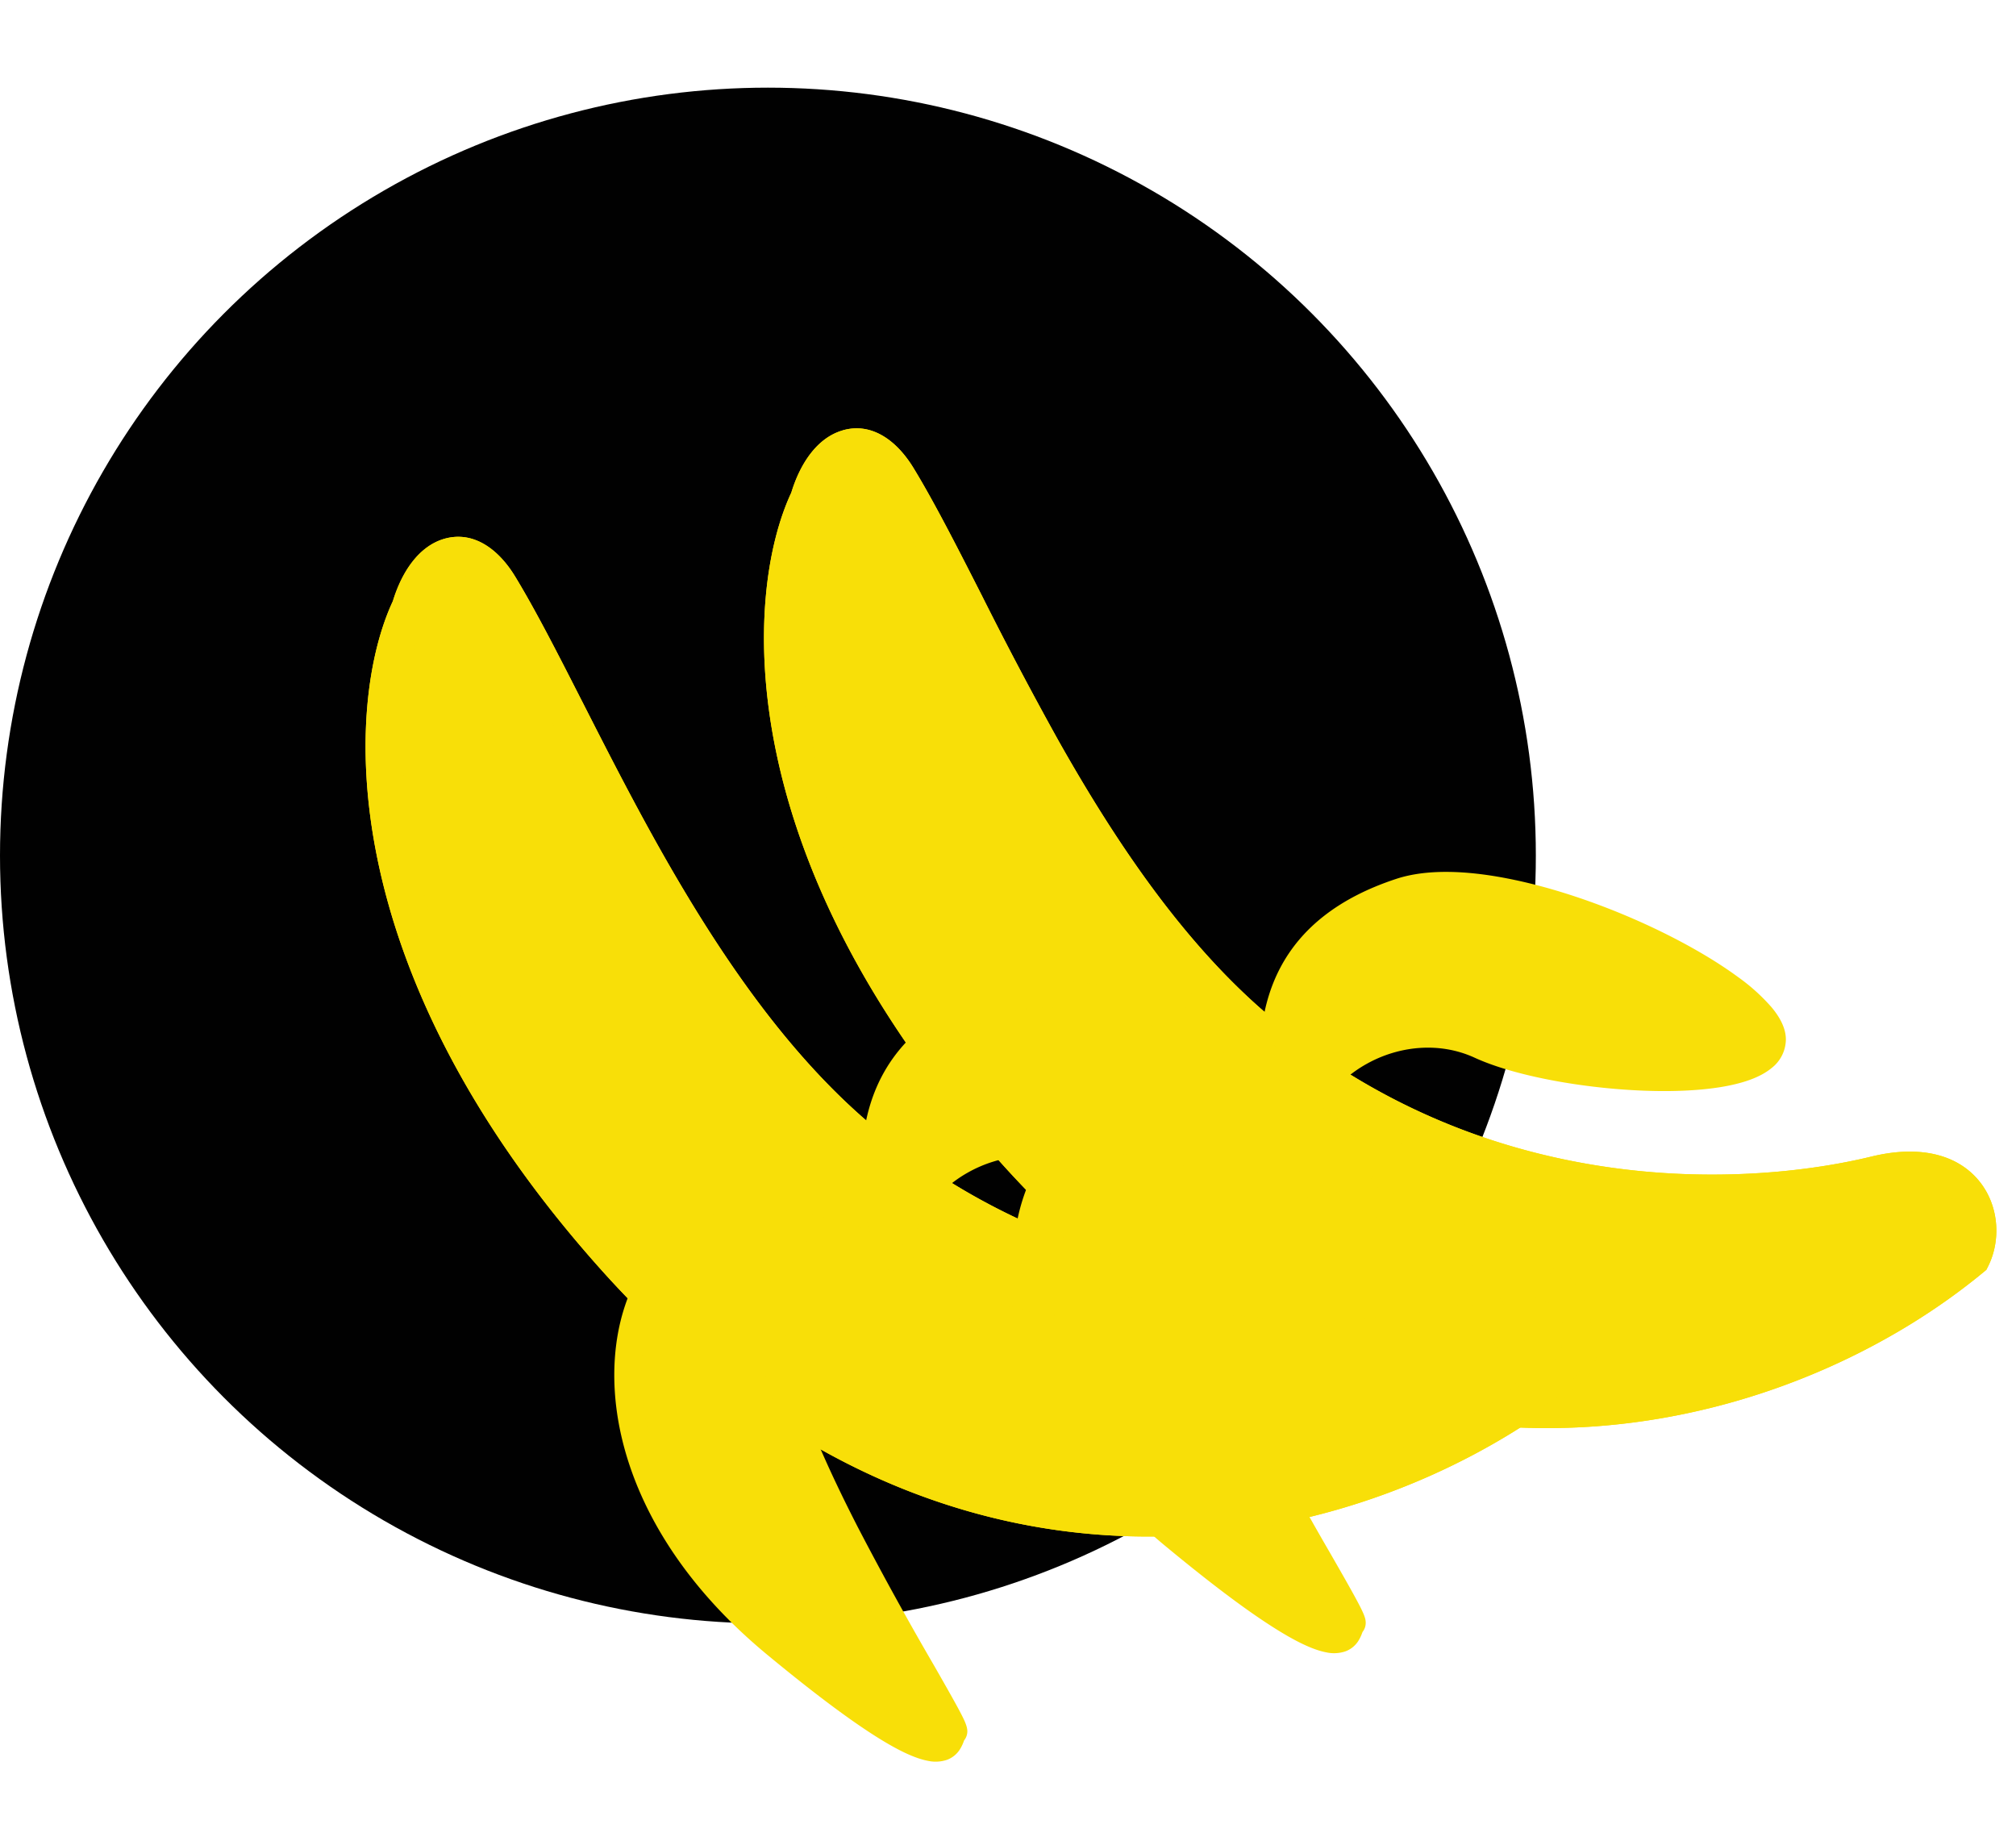
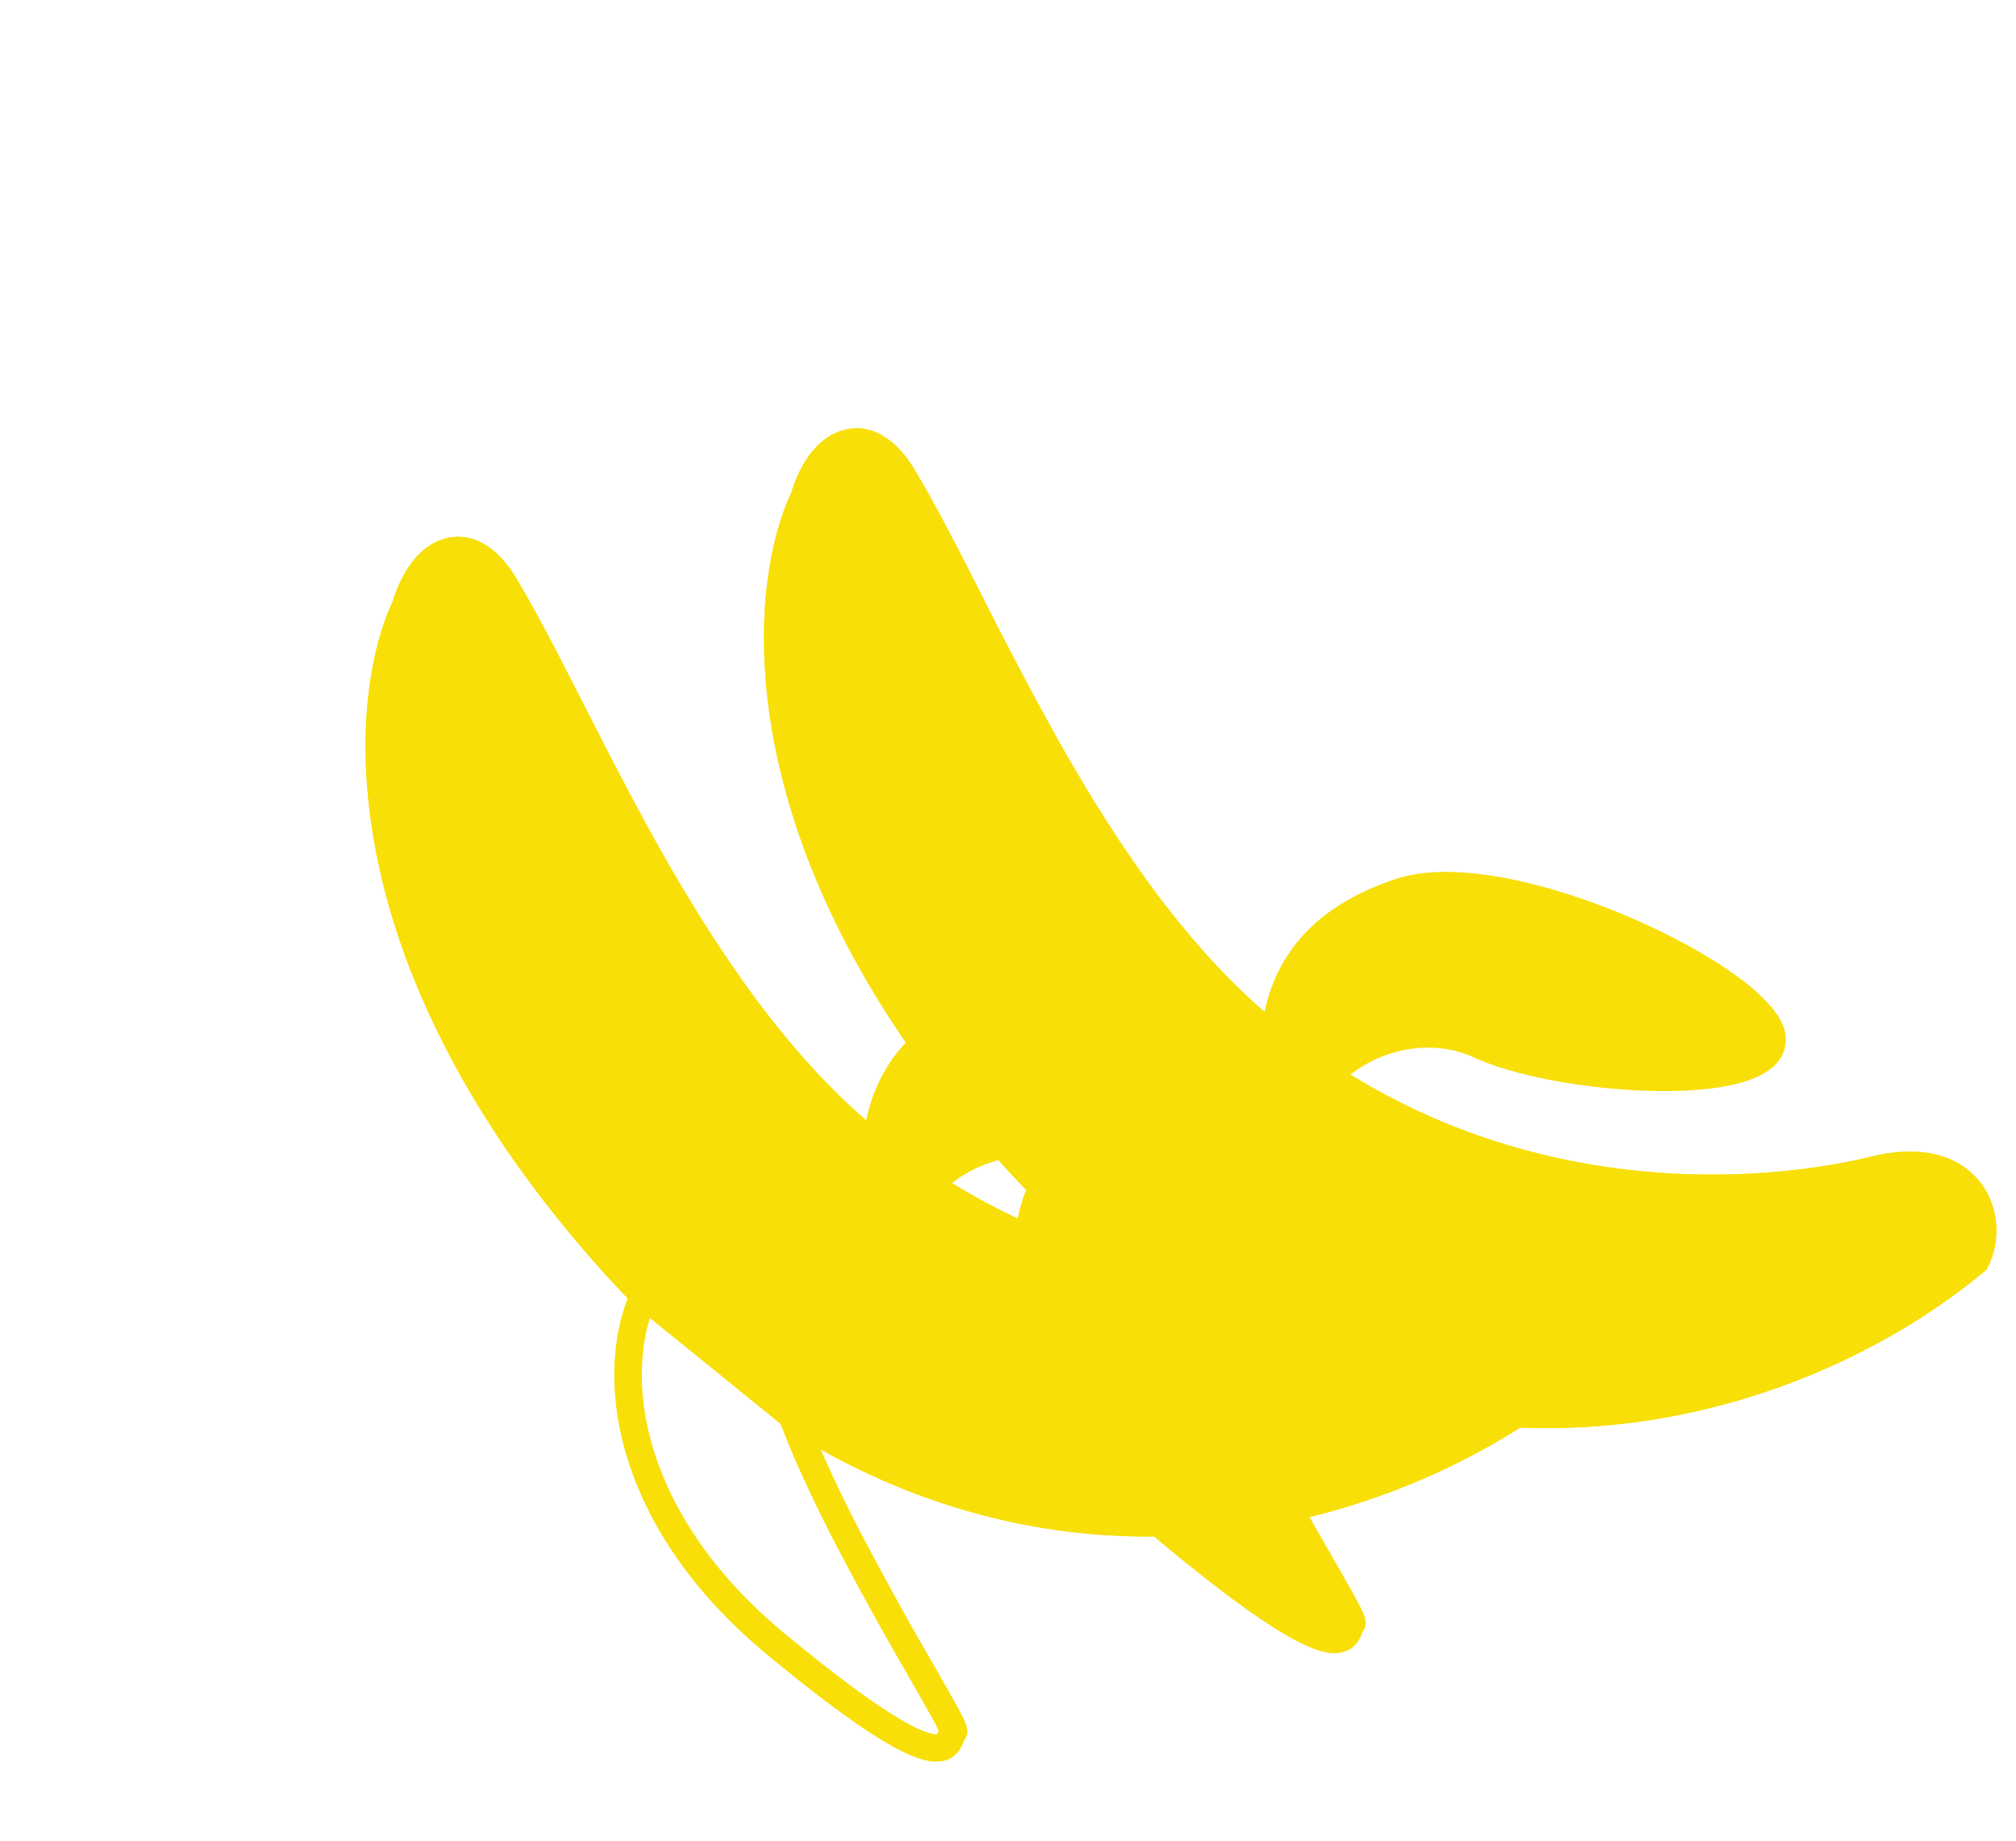
<svg xmlns="http://www.w3.org/2000/svg" width="46" height="42" fill="none">
-   <circle cx="17.522" cy="19.522" r="17.522" fill="#010101" />
  <path fill-rule="evenodd" clip-rule="evenodd" d="M19.223 9.821c.644-.189 1.222.204 1.62.856.46.755.956 1.725 1.498 2.789l.055.108a88.032 88.032 0 0 0 1.755 3.325c1.343 2.382 2.96 4.78 4.997 6.437l.13.105-.527.648a15.155 15.155 0 0 1-.137-.111c-2.16-1.758-3.838-4.265-5.195-6.672-.656-1.164-1.24-2.314-1.77-3.352l-.056-.112c-.546-1.072-1.027-2.01-1.468-2.734-.317-.519-.567-.521-.668-.491-.164.048-.432.29-.607.885l-.01.032-.014.03c-.913 1.908-1.443 7.634 4.63 14.404a22.916 22.916 0 0 0 .726.772l-.6.582a22.18 22.18 0 0 1-.256-.264l.305-.286-.305.286a23.663 23.663 0 0 1-.498-.538c-6.214-6.926-5.85-12.979-4.773-15.278.206-.677.597-1.253 1.168-1.42Zm11.15 14.417.178.117c4.736 3.05 9.804 2.606 12.146 2.036 1.165-.284 2.016-.017 2.486.587.445.572.465 1.352.18 1.918l-.04.079-.068.056c-4.013 3.315-11.24 5.424-18.077 1.19h-.001a.155.155 0 0 1-.01-.006l-.003-.003-.006-.003a4.523 4.523 0 0 1-.077-.049l-.004-.002-.007-.005-.005-.003-.013-.01a.424.424 0 0 1-.009-.007l-.016-.013a.725.725 0 0 1-.037-.037.756.756 0 0 1-.101-.3c.092-.233.393-.387.486-.383a.748.748 0 0 1 .113.035.357.357 0 0 1 .035.019l.005.002.009.006.011.007a10.288 10.288 0 0 0 .045.028c6.43 4.002 13.231 2.069 17.053-1.041a1.02 1.02 0 0 0-.128-.97c-.207-.266-.672-.522-1.625-.29-2.472.602-7.803 1.073-12.8-2.145l.229-.348-.23.348c-.063-.04-.125-.081-.188-.123l.469-.69Z" fill="#F8DF08" />
  <path d="M23.141 26.245c-6.157-6.863-5.695-12.764-4.694-14.856.38-1.287 1.322-1.666 2.036-.495 1.804 2.956 4.201 9.348 8.397 12.764l.134.108 1.123.818.184.12c4.867 3.134 10.066 2.676 12.473 2.09 2.118-.515 2.633 1.046 2.193 1.92-3.922 3.24-10.992 5.29-17.665 1.107l-3.441-2.79a22.162 22.162 0 0 1-.74-.786Z" fill="#F8DF08" />
  <path fill-rule="evenodd" clip-rule="evenodd" d="M19.223 9.821c.644-.189 1.222.204 1.62.856.46.755.956 1.725 1.498 2.789l.055.108a88.032 88.032 0 0 0 1.755 3.325c1.343 2.382 2.96 4.78 4.997 6.437l.124.1 1.108.807.171.112c4.736 3.05 9.804 2.606 12.146 2.036 1.165-.284 2.016-.017 2.486.587.445.572.465 1.352.18 1.918l-.04.079-.068.056c-4.013 3.315-11.24 5.424-18.077 1.19h-.001a.155.155 0 0 1-.01-.006l-.003-.003-.006-.003a4.523 4.523 0 0 1-.077-.049l-.004-.002-.007-.005-.005-.003-.013-.01a.424.424 0 0 1-.009-.007l-.016-.013a.567.567 0 0 1-.017-.016l-3.412-2.766-.017-.016a22.18 22.18 0 0 1-.753-.802c-6.214-6.926-5.85-12.979-4.773-15.278.206-.677.597-1.253 1.168-1.42Zm8.369 19.675-.023-.014-3.403-2.758a21.788 21.788 0 0 1-.71-.756c-6.073-6.77-5.543-12.496-4.63-14.404l.014-.03.01-.032c.175-.596.443-.837.607-.885.101-.03.351-.028.668.491.441.723.922 1.662 1.468 2.734l.057.112c.528 1.038 1.113 2.188 1.77 3.352 1.355 2.407 3.034 4.914 5.194 6.672l.137.11.007.006 1.138.83.008.004c.063.042.125.083.188.123 4.998 3.218 10.329 2.747 12.801 2.145.953-.232 1.418.024 1.625.29.215.276.246.67.128.97-3.822 3.11-10.623 5.043-17.053 1.04h-.001Z" fill="#F8DF08" />
  <path d="m44.17 29.322-1.35-2.445c.61-.149 1.907-.23 2.204.637.297.866-.446 1.566-.854 1.808Z" fill="#F8DF08" />
  <path fill-rule="evenodd" clip-rule="evenodd" d="M42.535 26.751a.316.316 0 0 1 .213-.177 3.63 3.63 0 0 1 1.345-.067c.487.077 1.027.313 1.23.905.187.545.041 1.035-.194 1.404a2.5 2.5 0 0 1-.797.771.317.317 0 0 1-.436-.116l-1.35-2.445a.308.308 0 0 1-.011-.275Zm.774.358.966 1.75c.114-.102.23-.228.323-.373.164-.257.24-.55.13-.872-.094-.275-.35-.431-.738-.493a2.728 2.728 0 0 0-.68-.012Z" fill="#F8DF08" />
  <path d="M31.96 20.35c-2.497.82-3.147 2.579-2.812 4.844.057.385.215.72.44 1.012.06-1.882 2.373-3.19 4.194-2.354 1.822.837 6.645 1.156 6.656-.126.011-1.283-5.982-4.197-8.479-3.376Z" fill="#F8DF08" />
  <path fill-rule="evenodd" clip-rule="evenodd" d="M34.274 20.655c-.895-.174-1.673-.19-2.22-.01-1.189.39-1.9.99-2.286 1.727-.391.745-.474 1.677-.312 2.774.006.038.012.075.02.111.27-.646.78-1.174 1.392-1.519.889-.5 2.03-.635 3.045-.169.855.393 2.467.68 3.88.703.705.012 1.33-.042 1.768-.167.22-.063.37-.137.46-.21.081-.068.1-.122.1-.171 0-.049-.034-.163-.187-.347a3.806 3.806 0 0 0-.656-.586c-.576-.423-1.38-.871-2.27-1.258-.888-.386-1.849-.705-2.734-.878Zm-4.367 5.447c.066-.764.565-1.427 1.27-1.823.737-.415 1.663-.515 2.47-.145.965.444 2.675.736 4.132.76.73.012 1.427-.042 1.953-.192.262-.074.505-.179.689-.33a.836.836 0 0 0 .328-.646c.003-.272-.148-.53-.33-.747a4.411 4.411 0 0 0-.765-.688c-.623-.458-1.47-.928-2.39-1.328-.92-.4-1.926-.735-2.866-.918-.93-.182-1.838-.222-2.54.009-1.306.43-2.169 1.12-2.648 2.033-.474.905-.549 1.985-.376 3.153.066.443.248.827.502 1.155.466.6 1.17 1.012 1.86 1.286a7.57 7.57 0 0 0 1.903.476.315.315 0 0 0 .348-.275.31.31 0 0 0-.277-.343 6.94 6.94 0 0 1-1.738-.436c-.598-.238-1.154-.568-1.525-1.001Z" fill="#F8DF08" />
  <path d="M24.594 25.983c1.37-1.102 3.922-.28 5.026.27-.201-.089-1.426-.541-2.647.644-1.6 1.554 4.052 10 3.872 10.15-.179.15.14 1.459-4.046-2.002-4.185-3.46-3.92-7.685-2.205-9.062Z" fill="#F8DF08" />
  <path fill-rule="evenodd" clip-rule="evenodd" d="M27.252 25.188a8.818 8.818 0 0 1 2.509.784.309.309 0 0 1 .141.41.317.317 0 0 1-.412.152c-.15-.065-1.213-.473-2.299.582-.112.109-.192.31-.191.652 0 .338.08.764.228 1.257.294.985.834 2.17 1.427 3.329a75.615 75.615 0 0 0 1.708 3.105l.024.042c.229.399.422.736.553.98.068.125.124.233.16.315.018.04.036.086.048.13.006.02.014.058.014.103a.33.33 0 0 1-.072.208l-.006.015-.003.008a.924.924 0 0 1-.095.194.589.589 0 0 1-.29.227.817.817 0 0 1-.432.022c-.296-.055-.697-.24-1.265-.606-.577-.37-1.352-.946-2.403-1.816-2.144-1.772-3.17-3.76-3.424-5.505-.253-1.732.254-3.258 1.223-4.037.79-.634 1.882-.691 2.857-.55Zm-.093.616c-.92-.132-1.788-.05-2.37.417-.744.598-1.227 1.873-.995 3.463.23 1.575 1.165 3.431 3.206 5.12 1.042.86 1.796 1.419 2.343 1.771.555.357.87.485 1.04.517a.337.337 0 0 0 .087.007.752.752 0 0 0 .027-.065v-.002a.955.955 0 0 1 .01-.023 5.535 5.535 0 0 0-.12-.233c-.129-.237-.319-.568-.55-.972l-.021-.036a76.162 76.162 0 0 1-1.722-3.13c-.597-1.167-1.159-2.394-1.469-3.434-.155-.52-.252-1.01-.253-1.431-.002-.418.092-.82.38-1.1a3.2 3.2 0 0 1 1.12-.727 7.113 7.113 0 0 0-.713-.142Z" fill="#F8DF08" />
  <path fill-rule="evenodd" clip-rule="evenodd" d="M10.132 12.296c.644-.189 1.223.204 1.62.855.46.756.956 1.725 1.498 2.79l.055.107c.53 1.041 1.108 2.177 1.755 3.326 1.343 2.382 2.96 4.779 4.997 6.437l.13.105-.527.647a17.101 17.101 0 0 1-.137-.11c-2.16-1.758-3.838-4.265-5.194-6.672a88.721 88.721 0 0 1-1.77-3.352c-.02-.037-.038-.075-.057-.112-.546-1.073-1.027-2.011-1.468-2.734-.316-.519-.566-.521-.667-.492-.165.049-.432.29-.608.886l-.01.032-.014.03c-.912 1.908-1.443 7.634 4.63 14.403a22.686 22.686 0 0 0 .726.773l-.6.581a22.18 22.18 0 0 1-.256-.263l.305-.286-.305.286a23.45 23.45 0 0 1-.498-.538c-6.213-6.927-5.85-12.98-4.773-15.278.206-.677.597-1.253 1.168-1.421Zm11.15 14.417.178.117c4.737 3.049 9.804 2.605 12.146 2.035 1.165-.283 2.016-.016 2.486.588.445.571.465 1.352.18 1.918l-.04.078-.068.056c-4.013 3.315-11.24 5.424-18.076 1.19h-.002l-.009-.005-.004-.003-.006-.003a7.18 7.18 0 0 1-.04-.025l-.037-.024-.004-.002a.94.94 0 0 0-.006-.005l-.005-.003a.446.446 0 0 1-.023-.017c-.003-.003-.01-.01-.016-.013a.728.728 0 0 1-.037-.038.753.753 0 0 1-.1-.3c.091-.232.393-.387.485-.382a.768.768 0 0 1 .113.035.483.483 0 0 1 .035.018l.005.003.01.006.01.007.044.027c6.431 4.003 13.232 2.07 17.054-1.04a1.02 1.02 0 0 0-.127-.97c-.208-.266-.673-.522-1.626-.29-2.472.602-7.802 1.073-12.8-2.145l.229-.348-.23.348c-.063-.04-.125-.082-.188-.123l.469-.69Z" fill="#F8DF08" />
  <path d="M14.05 28.72c-6.157-6.864-5.695-12.764-4.695-14.856.38-1.287 1.323-1.666 2.037-.496 1.804 2.957 4.2 9.349 8.397 12.765l.134.108 1.123.818.184.12c4.867 3.133 10.066 2.676 12.473 2.09 2.118-.515 2.633 1.046 2.193 1.92-3.923 3.24-10.992 5.29-17.665 1.106l-3.441-2.789a22.162 22.162 0 0 1-.74-.786Z" fill="#F8DF08" />
  <path fill-rule="evenodd" clip-rule="evenodd" d="M10.132 12.296c.644-.189 1.223.204 1.62.855.46.756.956 1.725 1.498 2.79l.055.107c.53 1.041 1.108 2.177 1.755 3.326 1.343 2.382 2.96 4.779 4.997 6.437l.124.1 1.108.807.171.112c4.737 3.049 9.804 2.605 12.146 2.035 1.165-.283 2.016-.016 2.486.588.445.571.465 1.352.18 1.918l-.04.078-.068.056c-4.013 3.315-11.24 5.424-18.076 1.19h-.002l-.009-.005-.004-.003-.006-.003a7.18 7.18 0 0 1-.04-.025l-.037-.024-.004-.002a.94.94 0 0 0-.006-.005l-.005-.003a.446.446 0 0 1-.023-.017c-.003-.003-.01-.01-.016-.013a.586.586 0 0 1-.016-.017l-3.413-2.765-.016-.017a22.18 22.18 0 0 1-.754-.801c-6.213-6.927-5.85-12.98-4.773-15.278.206-.677.597-1.253 1.168-1.421Zm8.369 19.675-.022-.014-3.404-2.758a21.788 21.788 0 0 1-.71-.757c-6.073-6.77-5.542-12.495-4.63-14.403l.014-.03.01-.032c.176-.596.443-.838.608-.886.1-.03.35-.027.667.492.441.723.922 1.661 1.468 2.734l.057.112a88.721 88.721 0 0 0 1.77 3.352c1.356 2.407 3.034 4.914 5.194 6.672l.137.11.008.006 1.137.829.008.005.188.123C26 30.744 31.33 30.273 33.802 29.67c.953-.232 1.418.024 1.626.29.214.276.245.67.127.97-3.822 3.11-10.623 5.043-17.053 1.04H18.5Z" fill="#F8DF08" />
-   <path d="m35.079 31.796-1.35-2.444c.61-.15 1.907-.23 2.204.636.297.867-.446 1.566-.854 1.808Z" fill="#F8DF08" />
  <path fill-rule="evenodd" clip-rule="evenodd" d="M33.443 29.226a.316.316 0 0 1 .214-.177 3.633 3.633 0 0 1 1.345-.068c.487.078 1.027.314 1.23.905.187.545.04 1.035-.194 1.405a2.5 2.5 0 0 1-.797.771.317.317 0 0 1-.436-.116l-1.35-2.445a.308.308 0 0 1-.012-.275Zm.775.358.966 1.75a1.8 1.8 0 0 0 .323-.373c.163-.258.24-.551.13-.872-.094-.275-.35-.432-.738-.493a2.728 2.728 0 0 0-.68-.012Z" fill="#F8DF08" />
  <path d="M22.869 22.825c-2.497.82-3.147 2.579-2.812 4.843.058.386.216.721.441 1.012.06-1.882 2.372-3.19 4.194-2.353 1.82.837 6.644 1.156 6.655-.127.011-1.282-5.982-4.196-8.478-3.375Z" fill="#F8DF08" />
  <path fill-rule="evenodd" clip-rule="evenodd" d="M25.183 23.13c-.895-.174-1.673-.19-2.22-.011-1.189.39-1.9.99-2.286 1.727-.39.746-.474 1.678-.312 2.775l.02.111c.27-.646.78-1.174 1.392-1.519.889-.5 2.03-.636 3.045-.17.855.394 2.468.68 3.88.704.705.011 1.33-.043 1.768-.168.22-.063.37-.137.46-.21.081-.067.1-.121.1-.17 0-.05-.033-.163-.187-.348a3.812 3.812 0 0 0-.656-.585c-.576-.424-1.38-.872-2.27-1.258-.888-.386-1.849-.706-2.734-.878Zm-4.367 5.446c.067-.763.565-1.426 1.27-1.822.738-.416 1.664-.516 2.47-.145.965.443 2.675.735 4.132.76.73.012 1.427-.042 1.953-.192.262-.075.505-.18.689-.33a.836.836 0 0 0 .328-.646c.003-.272-.148-.53-.33-.747a4.411 4.411 0 0 0-.765-.689c-.622-.458-1.47-.927-2.39-1.327-.92-.4-1.926-.736-2.866-.919-.93-.181-1.837-.221-2.539.01-1.307.43-2.17 1.12-2.649 2.033-.474.905-.548 1.985-.375 3.152.065.444.248.828.502 1.155.465.6 1.17 1.013 1.859 1.286a7.57 7.57 0 0 0 1.904.477.315.315 0 0 0 .347-.276.31.31 0 0 0-.277-.343 6.938 6.938 0 0 1-1.738-.435c-.598-.238-1.154-.568-1.525-1.002Z" fill="#F8DF08" />
-   <path d="M15.503 28.457c1.371-1.101 3.922-.279 5.026.27-.2-.088-1.425-.54-2.647.645-1.6 1.553 4.052 9.999 3.873 10.15-.18.15.14 1.459-4.046-2.002s-3.92-7.686-2.206-9.063Z" fill="#F8DF08" />
  <path fill-rule="evenodd" clip-rule="evenodd" d="M18.162 27.663a8.816 8.816 0 0 1 2.508.783.308.308 0 0 1 .141.411.317.317 0 0 1-.412.152c-.15-.066-1.213-.473-2.299.581-.112.11-.192.31-.19.652 0 .338.08.764.227 1.258.294.984.834 2.17 1.427 3.328a75.615 75.615 0 0 0 1.708 3.105l.025.043c.228.398.42.735.553.98.067.124.123.232.16.315.017.04.035.085.047.13a.41.41 0 0 1 .015.103.33.33 0 0 1-.073.207l-.006.016-.003.008a.924.924 0 0 1-.095.193.59.59 0 0 1-.29.228.817.817 0 0 1-.432.022c-.296-.055-.697-.24-1.265-.606-.576-.371-1.352-.947-2.403-1.816-2.144-1.773-3.169-3.76-3.424-5.505-.253-1.732.254-3.258 1.223-4.037.79-.635 1.882-.692 2.858-.551Zm-.094.616c-.919-.133-1.788-.05-2.37.417-.744.598-1.227 1.873-.995 3.462.23 1.576 1.165 3.432 3.206 5.12 1.042.861 1.796 1.42 2.343 1.772.555.357.87.485 1.04.516a.341.341 0 0 0 .087.008.788.788 0 0 0 .027-.065v-.002l.01-.023a5.341 5.341 0 0 0-.12-.233c-.129-.237-.319-.568-.55-.972l-.02-.037a76.152 76.152 0 0 1-1.723-3.13c-.597-1.167-1.158-2.393-1.469-3.433-.154-.52-.252-1.01-.253-1.432-.001-.417.093-.82.38-1.1a3.2 3.2 0 0 1 1.12-.727 7.116 7.116 0 0 0-.713-.142Z" fill="#F8DF08" />
</svg>